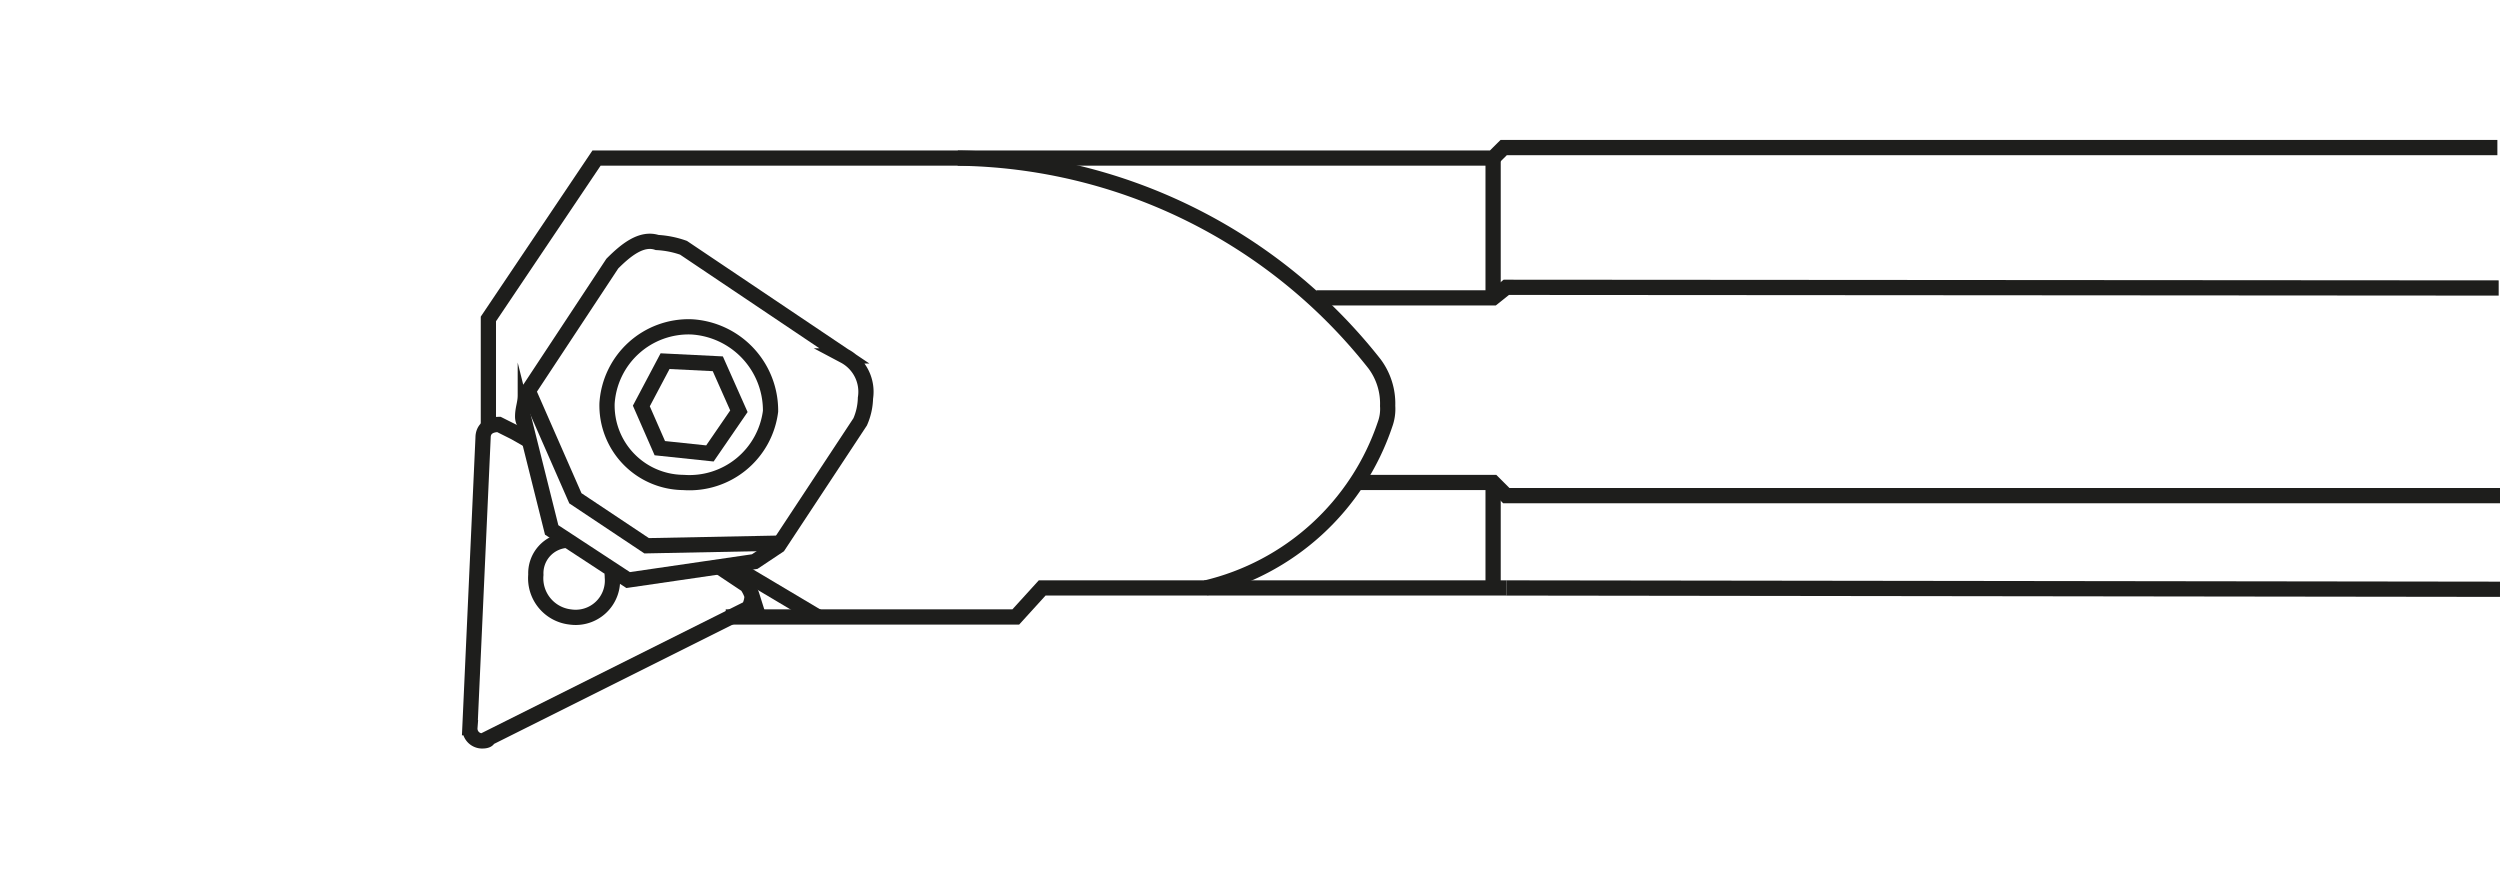
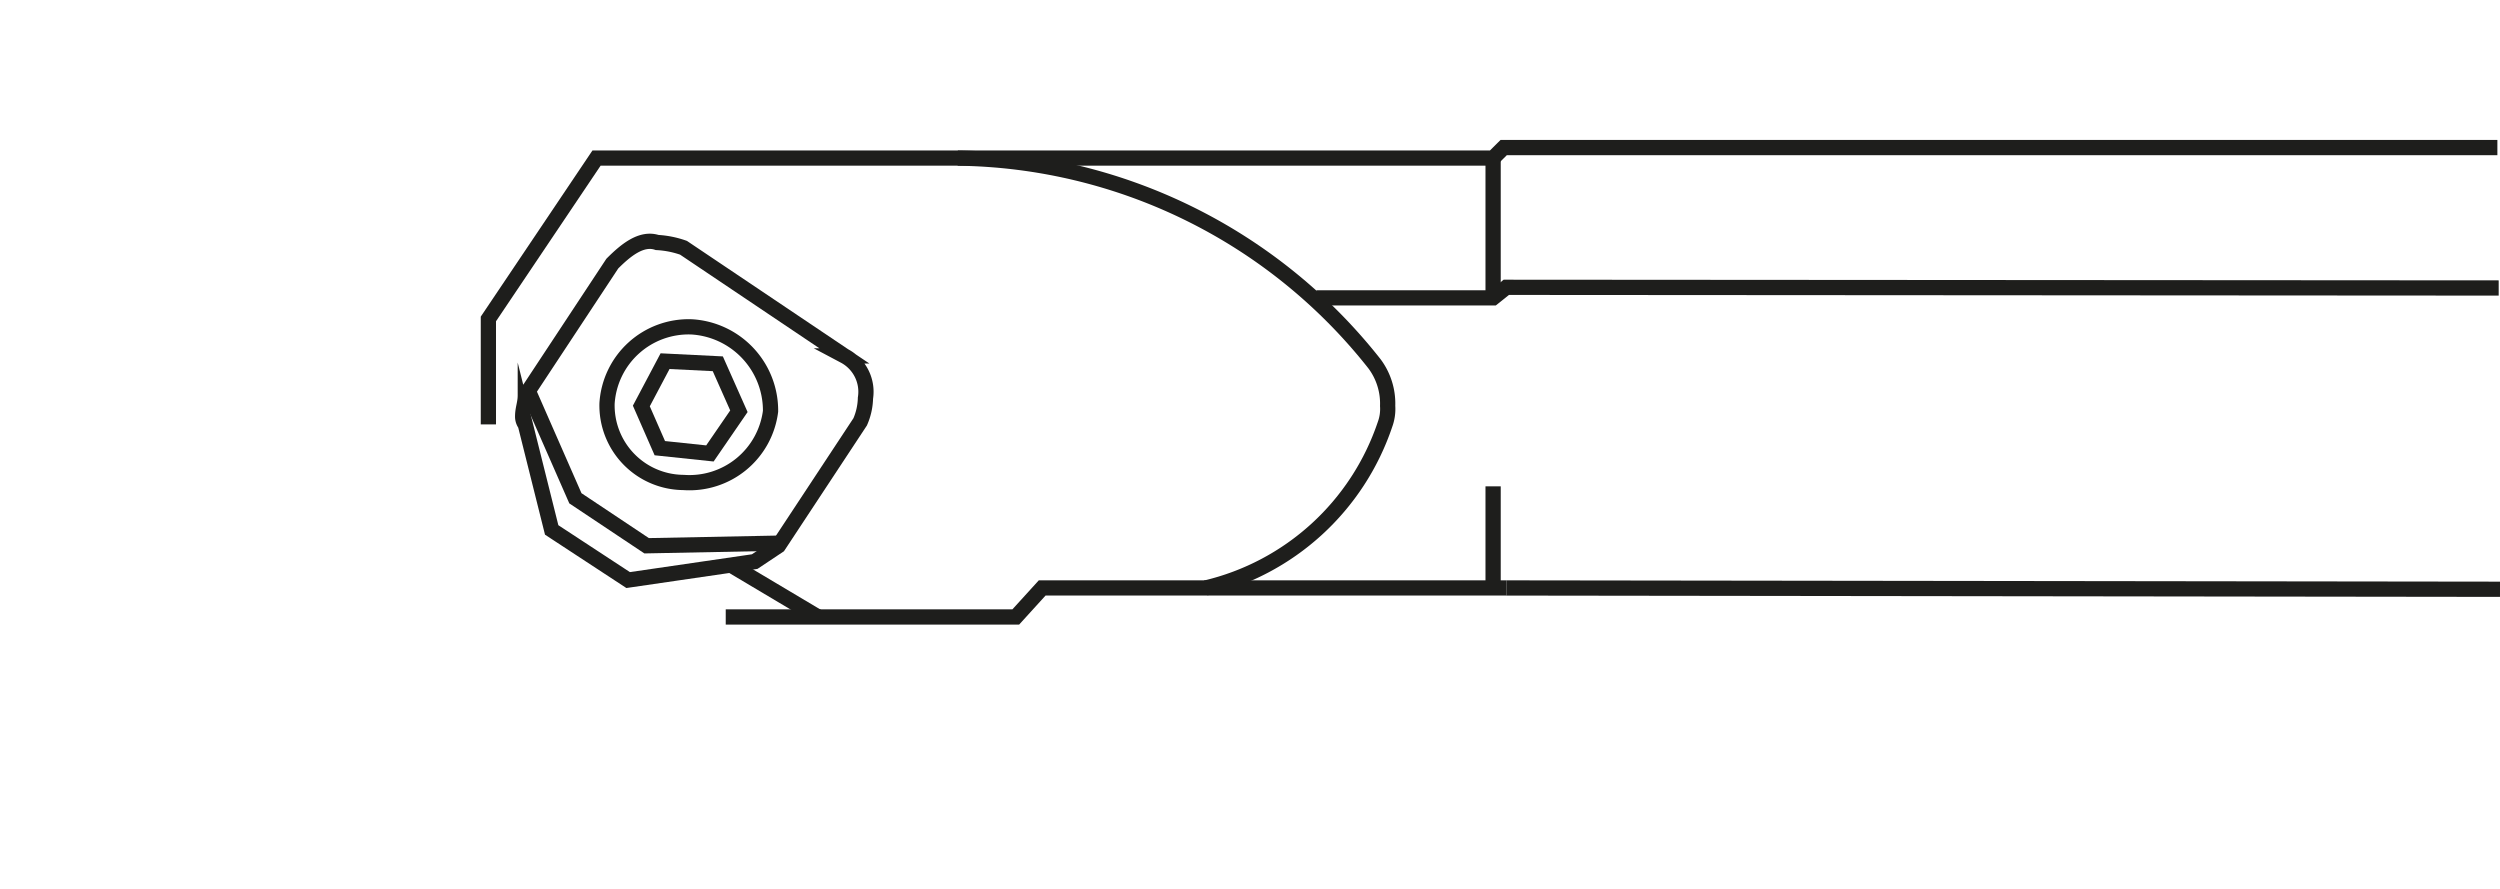
<svg xmlns="http://www.w3.org/2000/svg" id="Capa_1" data-name="Capa 1" viewBox="0 0 82 29.143">
  <defs>
    <style>.cls-1{fill:none;stroke:#1e1e1c;stroke-miterlimit:10;stroke-width:0.5px;}</style>
  </defs>
  <polyline class="cls-1" points="49.407 19.284 34.184 19.284 33.318 20.236 23.804 20.236" />
  <path class="cls-1" d="M39.546,19.285a8.201,8.201,0,0,0,5.882-5.363,1.47,1.47,0,0,0,.087-.606,2.183,2.183,0,0,0-.432-1.384A17.678,17.678,0,0,0,31.415,5.186" />
  <polyline class="cls-1" points="16.019 13.921 16.019 10.462 19.566 5.185 48.974 5.185 49.321 4.84 81.914 4.84" />
  <line class="cls-1" x1="82" y1="19.328" x2="49.407" y2="19.285" />
  <line class="cls-1" x1="26.831" y1="20.236" x2="23.971" y2="18.534" />
  <line class="cls-1" x1="48.974" y1="15.952" x2="48.974" y2="19.285" />
-   <polyline class="cls-1" points="82 16.257 49.432 16.257 49.407 16.257 48.974 15.825 48.974 15.825 44.563 15.825" />
  <line class="cls-1" x1="48.974" y1="5.214" x2="48.974" y2="9.757" />
  <polyline class="cls-1" points="43.179 9.77 48.974 9.77 48.974 9.77 49.407 9.424 49.417 9.424 81.957 9.446" />
-   <path class="cls-1" d="M17.316,14.429l-.433-.247-.346-.173-.173-.087c-.346,0-.519.173-.519.432l-.432,9.515a.403.403,0,0,0,.432.432s.173,0,.173-.087l8.476-4.238c.087,0,.173-.259.173-.432a1.234,1.234,0,0,0-.173-.347l-.909-.606" />
-   <path class="cls-1" d="M18.611,17.721a1.082,1.082,0,0,0-1.035,1.128l0.0.003a1.277,1.277,0,0,0,1.125,1.384,1.208,1.208,0,0,0,1.384-1.298,1.09,1.09,0,0,0-.011-.152" />
  <path class="cls-1" d="M25.533,17.901l-.779.519-4.151.606L18.095,17.382l-.865-3.46a.426.426,0,0,1-.087-.259c0-.26.087-.432.087-.692L20.084,8.646c.432-.432.951-.865,1.47-.692a3.071,3.071,0,0,1,.865.173l5.276,3.546a1.332,1.332,0,0,1,.692,1.385,2.059,2.059,0,0,1-.173.778Z" />
  <path class="cls-1" d="M25.274,13.489a2.75,2.75,0,0,0-2.595-2.768,2.682,2.682,0,0,0-2.768,2.508,2.526,2.526,0,0,0,2.455,2.595l.053.001A2.681,2.681,0,0,0,25.274,13.489Z" />
  <polygon class="cls-1" points="24.236 13.489 23.544 11.932 21.814 11.846 21.036 13.316 21.642 14.7 23.285 14.873 24.236 13.489" />
  <polyline class="cls-1" points="17.317 12.797 18.873 16.344 21.209 17.901 25.62 17.814" />
</svg>